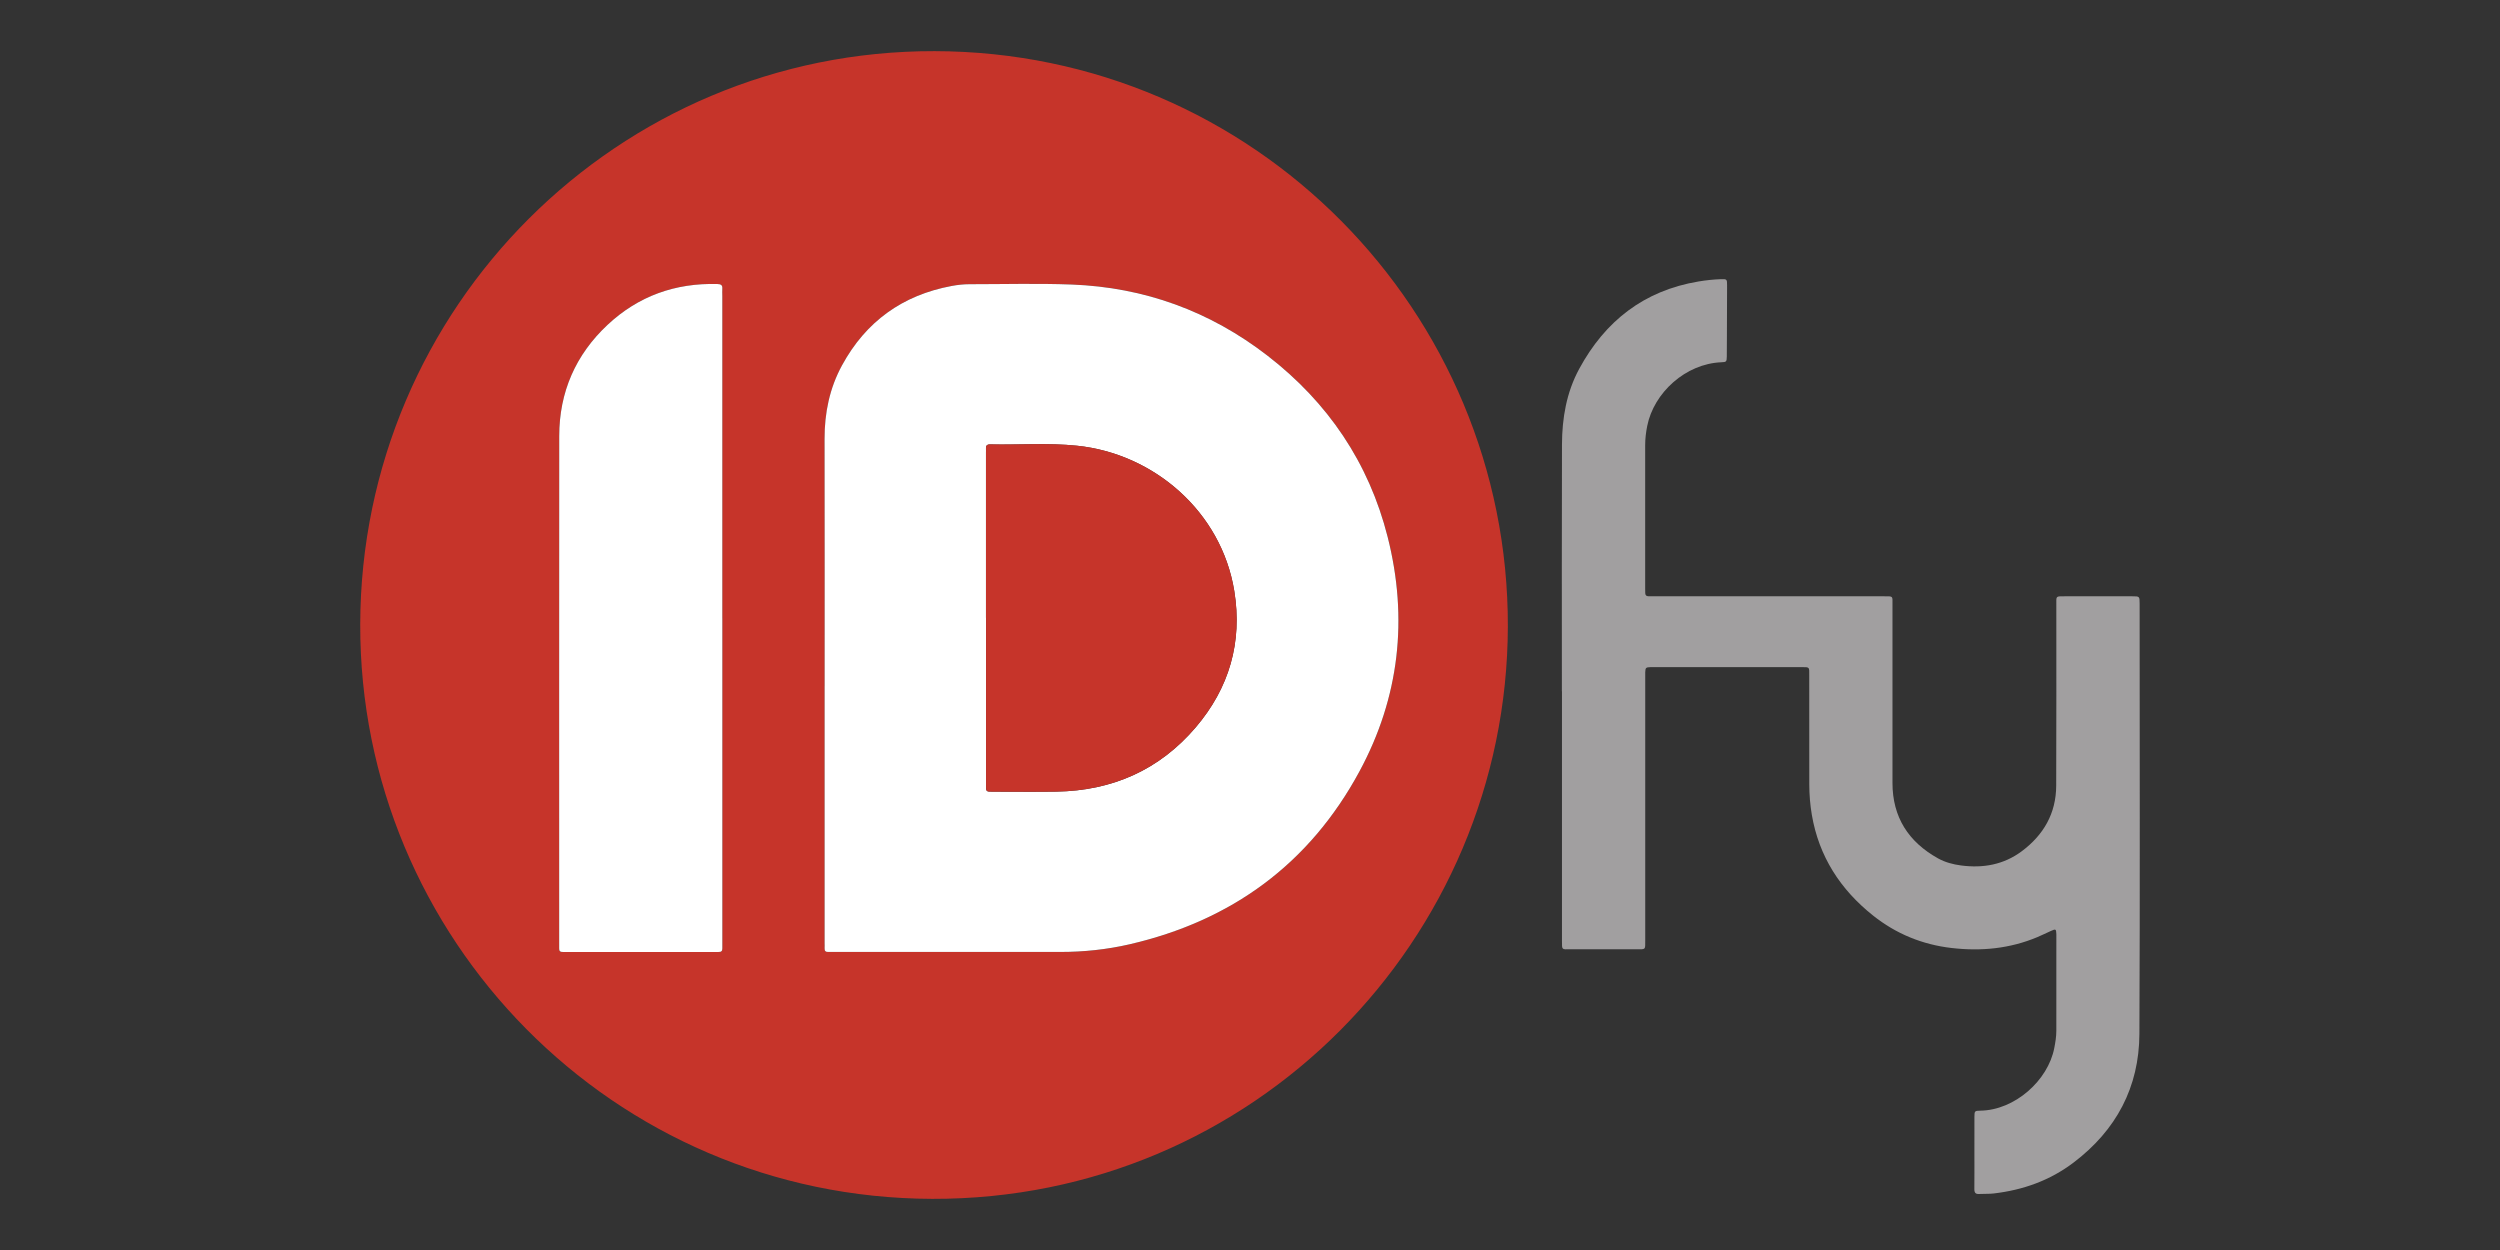
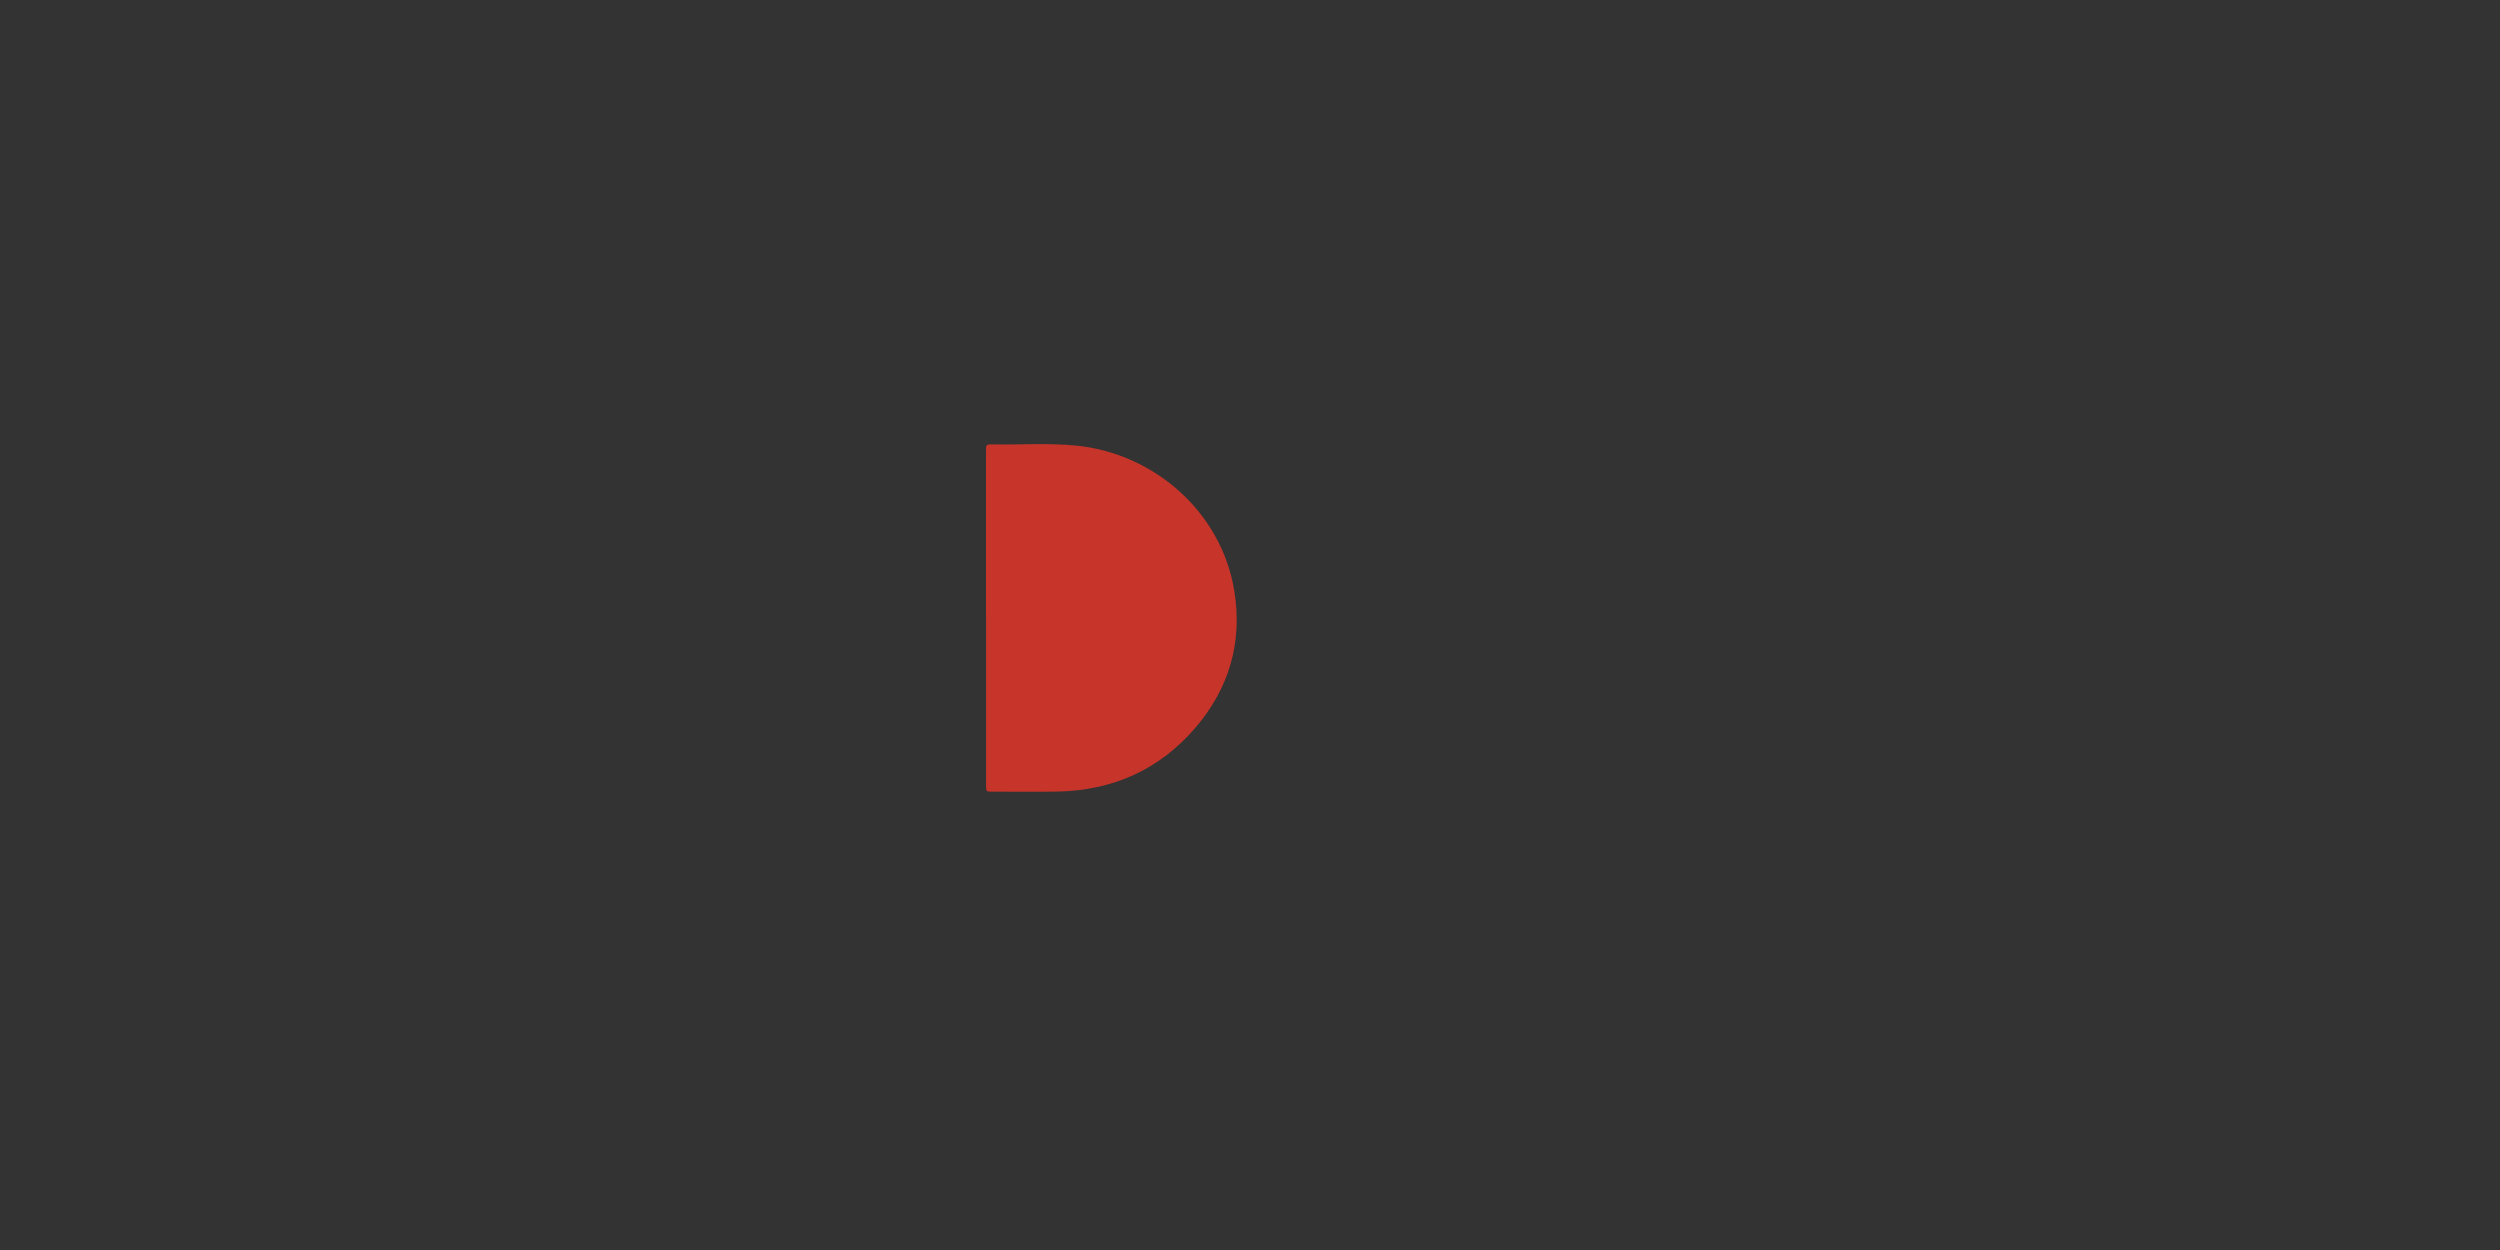
<svg xmlns="http://www.w3.org/2000/svg" id="Layer_1" data-name="Layer 1" viewBox="0 0 1000 500">
  <rect x="0" y="0" width="1000" height="500" fill="#333333" stroke="none" />
  <defs>
    <style>
      .cls-1 {
        fill: #a19fa0;
      }

      .cls-1, .cls-2, .cls-3 {
        stroke-width: 0px;
      }

      .cls-2 {
        fill: #fff;
      }

      .cls-3 {
        fill: #c6342a;
      }
    </style>
  </defs>
  <g id="swSmXY">
    <g>
-       <path class="cls-3" d="M373.76,20.46c127.83.21,229.68,104.18,229.38,230.14-.3,125.23-101.83,229.32-230.26,228.94-127.74-.38-229.09-104.33-228.79-229.83.3-126.83,103.11-229.5,229.67-229.25ZM329.85,274.53c0,34.19,0,68.38,0,102.57,0,.74.04,1.48,0,2.22-.06,1.07.43,1.52,1.48,1.46.46-.03.93,0,1.39,0,30.48,0,60.97,0,91.45,0,9.3,0,18.53-.95,27.57-3.04,40.9-9.43,72.06-32.16,92.06-69.19,16-29.61,19.52-61.15,11.28-93.75-7.51-29.7-23.87-53.81-48.05-72.52-23.03-17.82-49.26-27.37-78.35-28.47-13.6-.52-27.24-.13-40.85-.13-2.41,0-4.81.27-7.18.71-19.64,3.66-34.31,14.23-43.85,31.77-4.97,9.14-6.99,19.02-6.97,29.42.07,32.98.03,65.97.03,98.95ZM288.94,247.28h-.01c0-43,0-85.99,0-128.99,0-.93-.07-1.86,0-2.78.12-1.48-.58-1.85-1.96-1.89-16.83-.47-31.6,4.79-43.9,16.28-12.83,11.99-19.37,26.95-19.38,44.55-.05,67.74-.02,135.48-.02,203.22,0,.56.04,1.11,0,1.67-.07,1.08.43,1.52,1.48,1.46.55-.03,1.11,0,1.67,0,19.65,0,39.29,0,58.94,0,.56,0,1.11-.03,1.67,0,1.04.06,1.55-.39,1.51-1.46-.02-.55,0-1.11,0-1.67,0-43.46,0-86.92,0-130.38Z" />
-       <path class="cls-1" d="M624.75,276.51c0-32.9-.07-65.79.04-98.69.04-10.56,1.79-20.87,6.9-30.29,10.37-19.13,25.92-31.29,47.68-34.93,2.92-.49,5.87-.81,8.82-.92,2.62-.1,2.64-.03,2.64,2.53-.01,6.95-.05,13.9-.07,20.85,0,2.5.01,5-.04,7.51-.04,2.12-.14,2.26-2.17,2.34-14.31.56-27.02,12.19-29.66,25.46-.51,2.54-.82,5.11-.82,7.71,0,19.18,0,38.36,0,57.55,0,.56,0,1.11.03,1.67.03.78.44,1.19,1.22,1.2.83.01,1.67.02,2.5.02,30.58,0,61.16,0,91.74,0,3.85,0,3.43-.22,3.43,3.45.01,23.72.02,47.45,0,71.17-.01,13.74,6.4,23.62,18.2,30.2,2.85,1.59,6.03,2.43,9.25,2.85,8.76,1.15,16.98-.28,24.22-5.66,8.79-6.53,13.77-15.18,13.82-26.24.11-24.09.04-48.19.05-72.28,0-3.66-.39-3.49,3.42-3.49,8.99,0,17.98,0,26.97,0,2.9,0,2.93.02,2.93,2.95,0,57.36.18,114.72-.09,172.08-.1,21.32-9.24,38.52-26.31,51.46-9.49,7.2-20.25,11.01-31.96,12.38-1.93.23-3.89.09-5.83.21-1.46.09-1.93-.53-1.92-1.95.05-4.82.02-9.64.02-14.46,0-4.82-.02-9.64.01-14.46.01-2.28.09-2.43,2.32-2.46,13.85-.17,27.14-12.11,29.62-25.06.44-2.27.82-4.55.82-6.88,0-12.7,0-25.39.01-38.09,0-.19,0-.37,0-.56-.08-2.07-.23-2.17-2.04-1.36-1.86.83-3.69,1.74-5.56,2.53-11.03,4.63-22.51,5.72-34.31,4.35-11.71-1.36-22.22-5.67-31.41-12.98-13.09-10.41-21.67-23.66-24.5-40.34-.68-4.02-1-8.08-1.01-12.15-.04-14.18-.02-28.35-.02-42.53,0-.37,0-.74,0-1.11,0-3.33.25-3.24-3.11-3.24-3.71,0-7.41,0-11.12,0-15.94,0-31.88,0-47.82,0-.46,0-.93-.02-1.39,0-1.93.08-2.07.21-2.16,2.05-.03.65,0,1.3,0,1.95,0,35.12,0,70.24,0,105.36,0,3.76.26,3.51-3.4,3.51-8.8,0-17.61,0-26.41,0-3.66,0-3.5.4-3.5-3.4,0-33.27,0-66.53,0-99.8Z" />
-       <path class="cls-2" d="M329.85,274.53c0-32.98.04-65.97-.03-98.95-.02-10.4,2-20.28,6.97-29.42,9.54-17.54,24.21-28.11,43.85-31.77,2.37-.44,4.77-.71,7.18-.71,13.62,0,27.25-.38,40.85.13,29.09,1.1,55.31,10.66,78.35,28.47,24.18,18.7,40.54,42.82,48.05,72.52,8.24,32.6,4.72,64.14-11.28,93.75-20,37.03-51.16,59.76-92.06,69.19-9.04,2.08-18.27,3.04-27.57,3.04-30.48,0-60.97,0-91.45,0-.46,0-.93-.03-1.39,0-1.05.06-1.54-.39-1.48-1.46.04-.74,0-1.48,0-2.22,0-34.19,0-68.38,0-102.57ZM394.4,247.1c0,22.32,0,44.64,0,66.97,0,2.58.02,2.6,2.58,2.6,8.52,0,17.04.11,25.56-.02,22.33-.35,41.17-8.64,55.71-25.67,13.43-15.73,18.78-34.11,15.46-54.58-5.15-31.7-32.11-54.92-62.91-58.11-11.54-1.2-23.14-.27-34.71-.53-1.38-.03-1.82.57-1.71,1.83.04.46,0,.93,0,1.39,0,22.04,0,44.09,0,66.13Z" />
-       <path class="cls-2" d="M288.94,247.28c0,43.46,0,86.92,0,130.38,0,.56-.03,1.11,0,1.67.04,1.07-.46,1.51-1.51,1.46-.55-.03-1.11,0-1.67,0-19.65,0-39.29,0-58.94,0-.56,0-1.11-.03-1.67,0-1.05.06-1.55-.38-1.48-1.46.03-.55,0-1.11,0-1.67,0-67.74-.03-135.48.02-203.22.01-17.6,6.55-32.56,19.38-44.55,12.3-11.49,27.07-16.75,43.9-16.28,1.38.04,2.08.41,1.96,1.89-.07.92,0,1.85,0,2.78,0,43,0,85.99,0,128.99h.01Z" />
      <path class="cls-3" d="M394.4,247.1c0-22.04,0-44.09,0-66.13,0-.46.04-.93,0-1.39-.11-1.26.32-1.86,1.71-1.83,11.57.26,23.17-.67,34.71.53,30.8,3.19,57.76,26.41,62.91,58.11,3.33,20.47-2.03,38.85-15.46,54.58-14.54,17.03-33.38,25.32-55.71,25.67-8.52.13-17.04.03-25.56.02-2.56,0-2.58-.02-2.58-2.6,0-22.32,0-44.64,0-66.97Z" />
    </g>
  </g>
</svg>